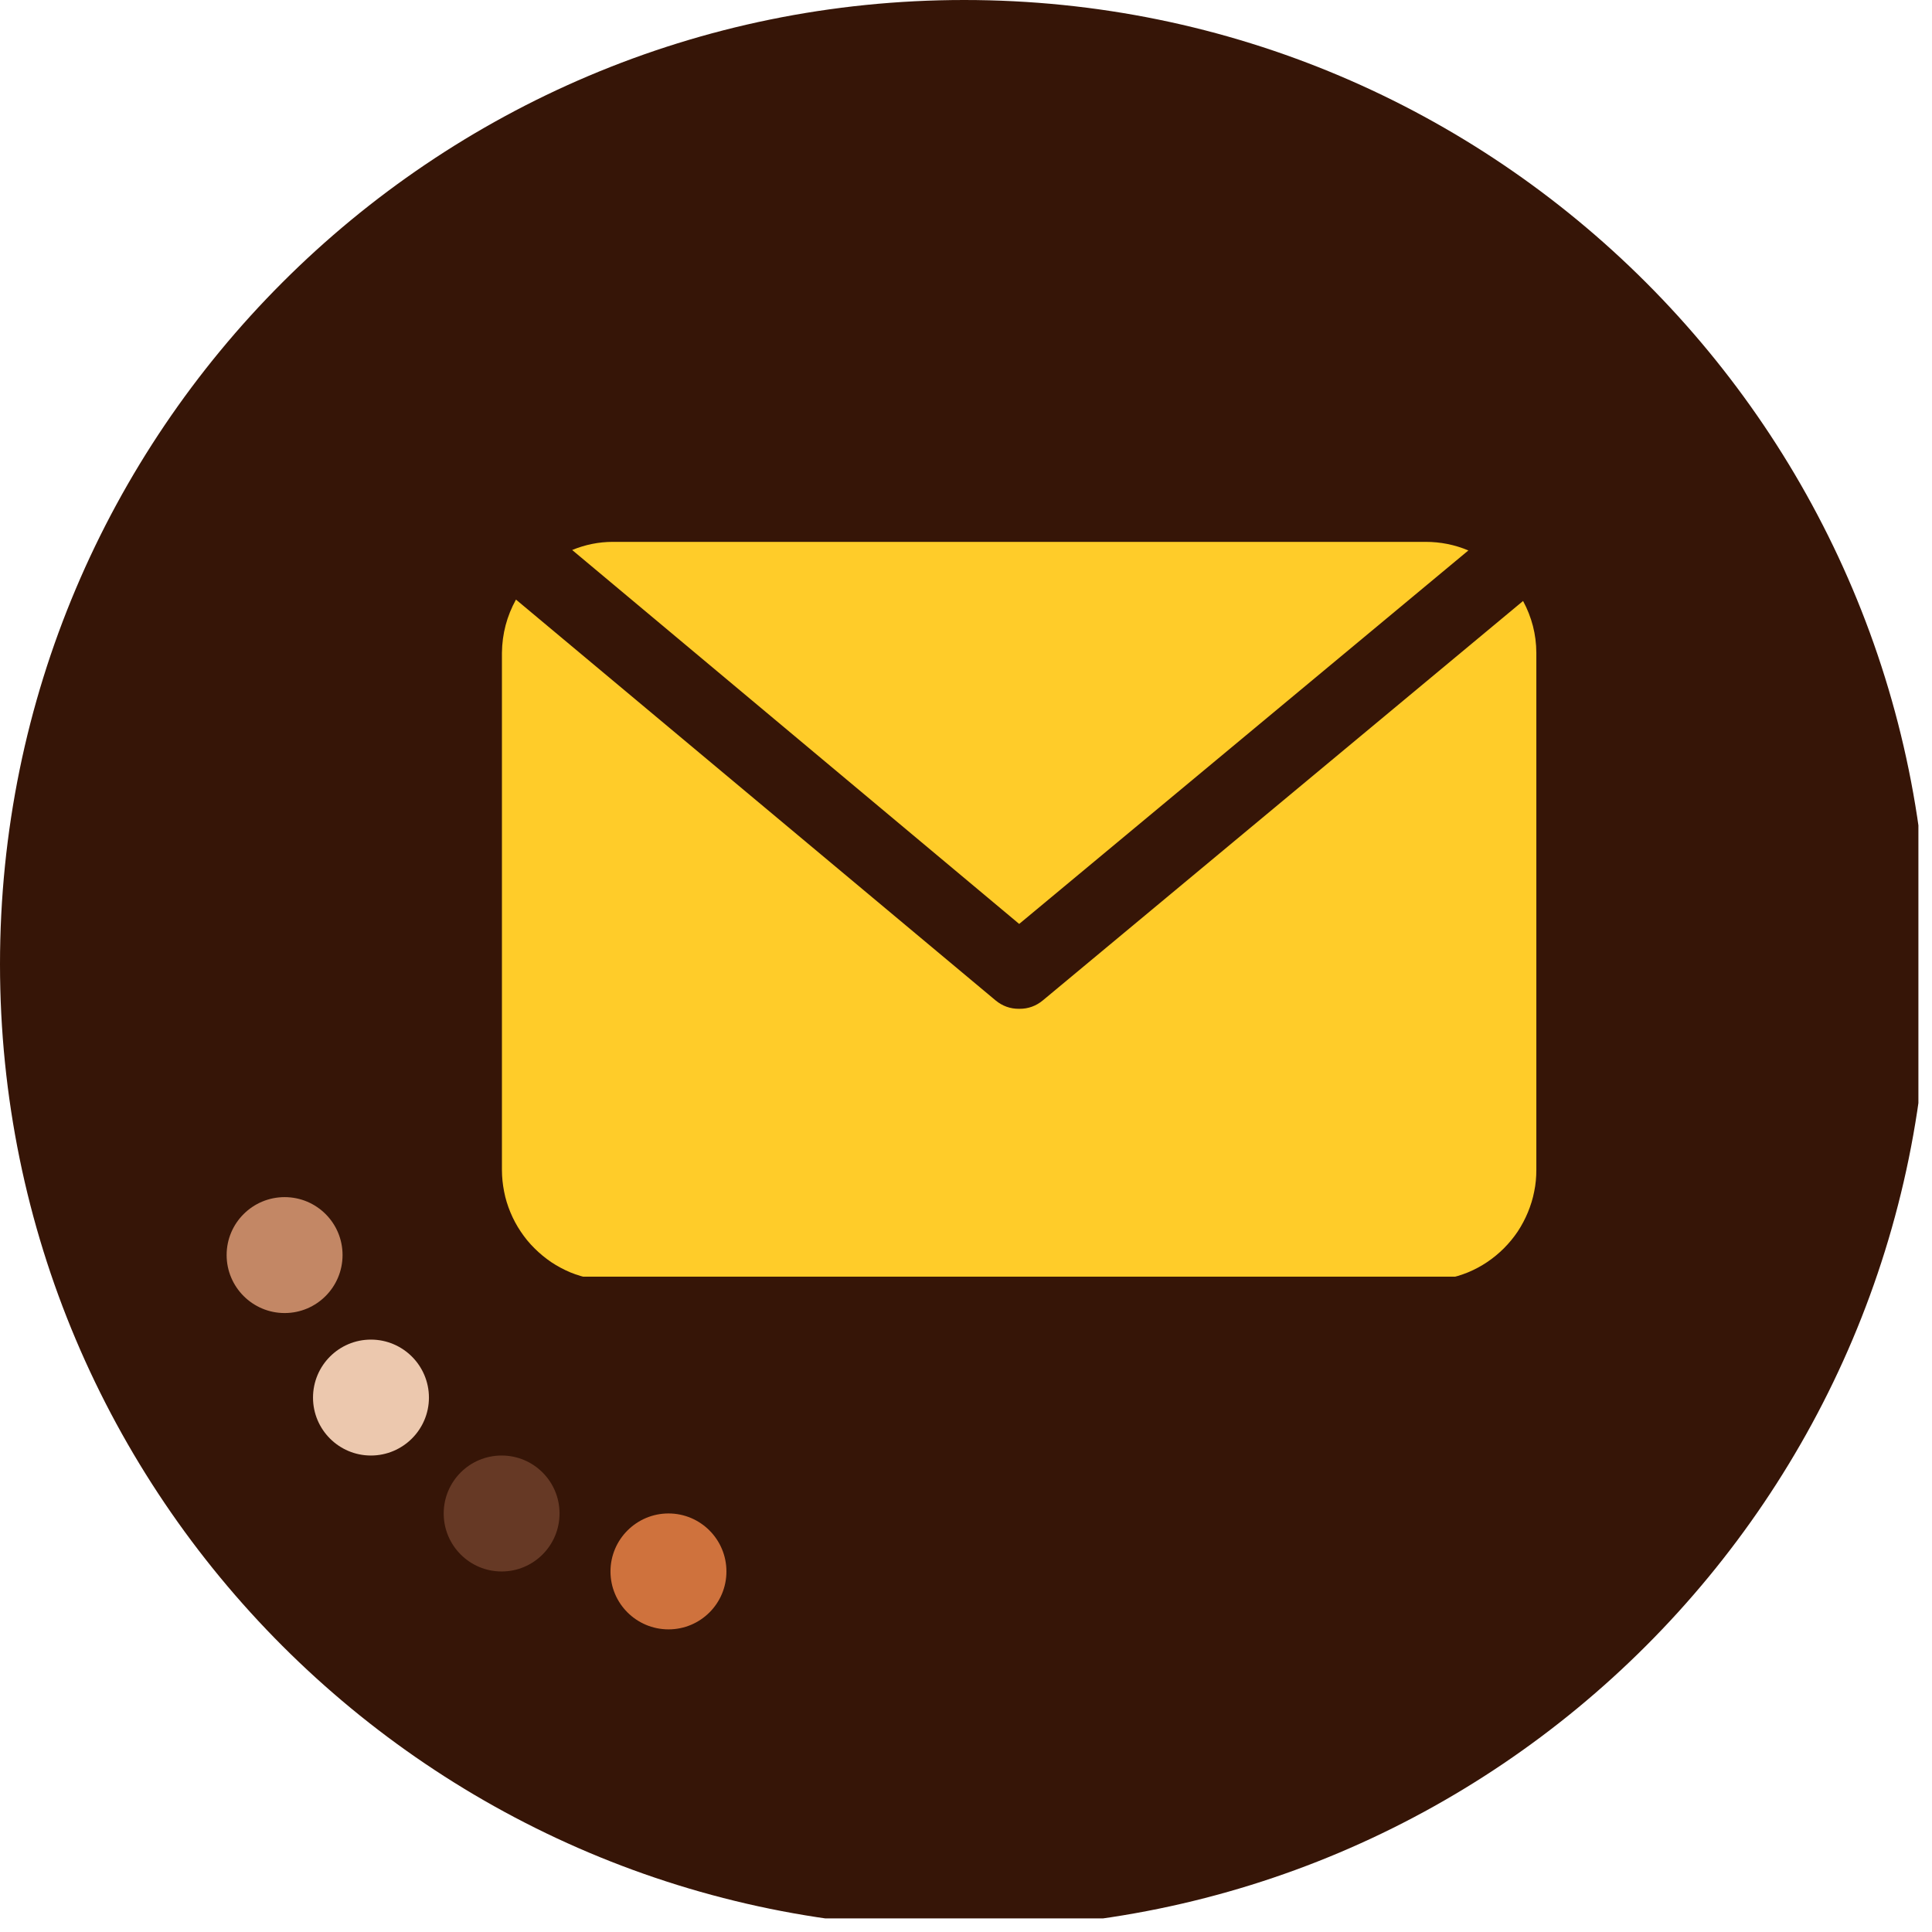
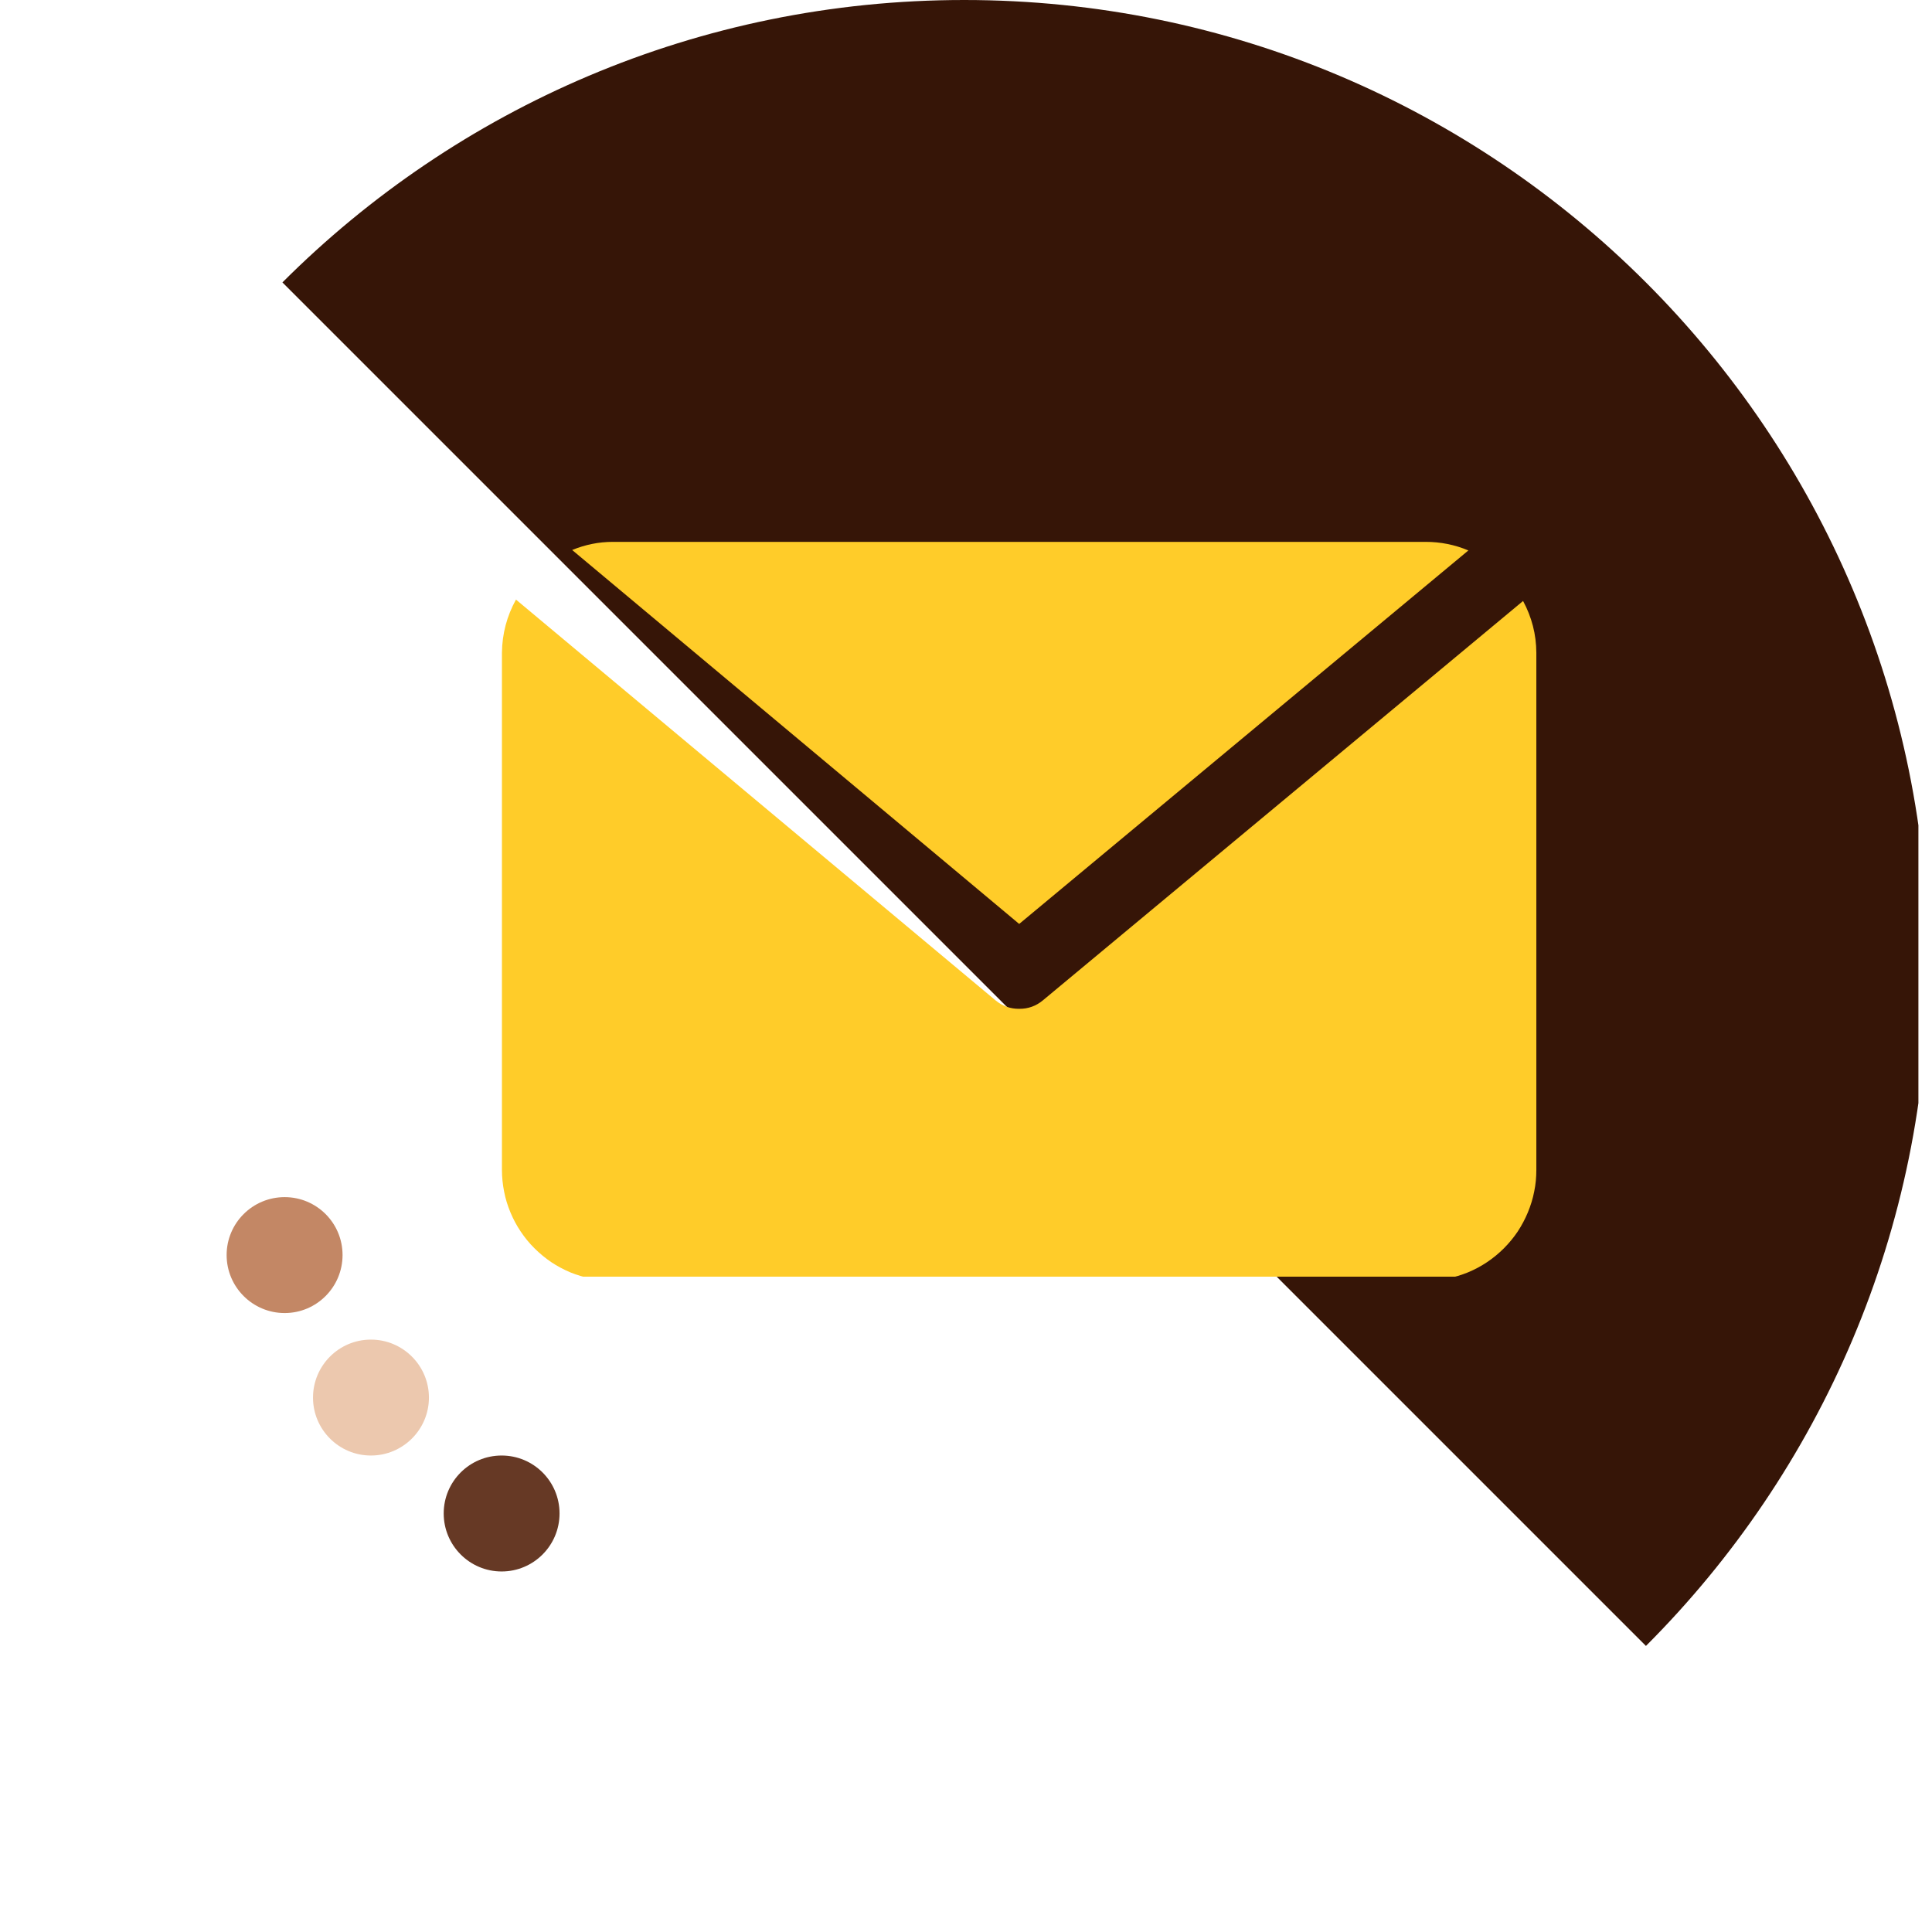
<svg xmlns="http://www.w3.org/2000/svg" width="94" zoomAndPan="magnify" viewBox="0 0 70.5 70.5" height="94" preserveAspectRatio="xMidYMid meet" version="1.0">
  <defs>
    <clipPath id="69c69ab83a">
      <path d="M 0 0 L 70.004 0 L 70.004 70.004 L 0 70.004 Z M 0 0 " clip-rule="nonzero" />
    </clipPath>
    <clipPath id="c2c70a3b1d">
      <path d="M 35.184 0 C 15.754 0 0 15.754 0 35.184 C 0 54.613 15.754 70.367 35.184 70.367 C 54.613 70.367 70.367 54.613 70.367 35.184 C 70.367 15.754 54.613 0 35.184 0 Z M 35.184 0 " clip-rule="nonzero" />
    </clipPath>
    <clipPath id="04df45456c">
      <path d="M 8.27 43.684 L 12.5 43.684 L 12.5 47.914 L 8.27 47.914 Z M 8.27 43.684 " clip-rule="nonzero" />
    </clipPath>
    <clipPath id="d634013a84">
      <path d="M 10.387 43.684 C 9.219 43.684 8.27 44.629 8.27 45.797 C 8.27 46.965 9.219 47.914 10.387 47.914 C 11.555 47.914 12.5 46.965 12.5 45.797 C 12.5 44.629 11.555 43.684 10.387 43.684 Z M 10.387 43.684 " clip-rule="nonzero" />
    </clipPath>
    <clipPath id="1e48a65507">
      <path d="M 11.422 48.883 L 15.652 48.883 L 15.652 53.113 L 11.422 53.113 Z M 11.422 48.883 " clip-rule="nonzero" />
    </clipPath>
    <clipPath id="1fa589ee49">
      <path d="M 13.535 48.883 C 12.367 48.883 11.422 49.832 11.422 51 C 11.422 52.164 12.367 53.113 13.535 53.113 C 14.703 53.113 15.652 52.164 15.652 51 C 15.652 49.832 14.703 48.883 13.535 48.883 Z M 13.535 48.883 " clip-rule="nonzero" />
    </clipPath>
    <clipPath id="2b26e3488a">
      <path d="M 16.191 53.113 L 20.418 53.113 L 20.418 57.344 L 16.191 57.344 Z M 16.191 53.113 " clip-rule="nonzero" />
    </clipPath>
    <clipPath id="91fe6b147f">
      <path d="M 18.305 53.113 C 17.137 53.113 16.191 54.059 16.191 55.227 C 16.191 56.395 17.137 57.344 18.305 57.344 C 19.473 57.344 20.418 56.395 20.418 55.227 C 20.418 54.059 19.473 53.113 18.305 53.113 Z M 18.305 53.113 " clip-rule="nonzero" />
    </clipPath>
    <clipPath id="e455bd5891">
-       <path d="M 22.277 55.227 L 26.508 55.227 L 26.508 59.457 L 22.277 59.457 Z M 22.277 55.227 " clip-rule="nonzero" />
-     </clipPath>
+       </clipPath>
    <clipPath id="9b29f9501f">
      <path d="M 24.395 55.227 C 23.227 55.227 22.277 56.176 22.277 57.344 C 22.277 58.512 23.227 59.457 24.395 59.457 C 25.562 59.457 26.508 58.512 26.508 57.344 C 26.508 56.176 25.562 55.227 24.395 55.227 Z M 24.395 55.227 " clip-rule="nonzero" />
    </clipPath>
    <clipPath id="946c63812c">
      <path d="M 20 19.773 L 54 19.773 L 54 34 L 20 34 Z M 20 19.773 " clip-rule="nonzero" />
    </clipPath>
    <clipPath id="4eeed1e8ff">
      <path d="M 18.305 21 L 56.285 21 L 56.285 46.586 L 18.305 46.586 Z M 18.305 21 " clip-rule="nonzero" />
    </clipPath>
  </defs>
  <g clip-path="url(#69c69ab83a)">
    <g clip-path="url(#c2c70a3b1d)">
-       <path fill="#361507" d="M 0 0 L 70.367 0 L 70.367 70.367 L 0 70.367 Z M 0 0 " fill-opacity="1" fill-rule="nonzero" />
+       <path fill="#361507" d="M 0 0 L 70.367 0 L 70.367 70.367 Z M 0 0 " fill-opacity="1" fill-rule="nonzero" />
    </g>
  </g>
  <g clip-path="url(#04df45456c)">
    <g clip-path="url(#d634013a84)">
      <path fill="#c38765" d="M 8.27 43.684 L 12.5 43.684 L 12.5 47.914 L 8.27 47.914 Z M 8.27 43.684 " fill-opacity="1" fill-rule="nonzero" />
    </g>
  </g>
  <g clip-path="url(#1e48a65507)">
    <g clip-path="url(#1fa589ee49)">
      <path fill="#ecc8ae" d="M 11.422 48.883 L 15.652 48.883 L 15.652 53.113 L 11.422 53.113 Z M 11.422 48.883 " fill-opacity="1" fill-rule="nonzero" />
    </g>
  </g>
  <g clip-path="url(#2b26e3488a)">
    <g clip-path="url(#91fe6b147f)">
      <path fill="#663925" d="M 16.191 53.113 L 20.418 53.113 L 20.418 57.344 L 16.191 57.344 Z M 16.191 53.113 " fill-opacity="1" fill-rule="nonzero" />
    </g>
  </g>
  <g clip-path="url(#e455bd5891)">
    <g clip-path="url(#9b29f9501f)">
      <path fill="#cf723d" d="M 22.277 55.227 L 26.508 55.227 L 26.508 59.457 L 22.277 59.457 Z M 22.277 55.227 " fill-opacity="1" fill-rule="nonzero" />
    </g>
  </g>
  <g clip-path="url(#946c63812c)">
    <path fill="#ffcc29" d="M 53.582 20.086 C 53.082 19.875 52.562 19.773 52.02 19.773 L 22.363 19.773 C 21.848 19.773 21.352 19.875 20.879 20.07 L 37.191 33.715 Z M 53.582 20.086 " fill-opacity="1" fill-rule="nonzero" />
  </g>
  <g clip-path="url(#4eeed1e8ff)">
    <path fill="#ffcc29" d="M 55.578 21.93 L 38.055 36.504 C 37.805 36.711 37.516 36.816 37.191 36.812 C 36.867 36.816 36.578 36.711 36.328 36.504 L 18.828 21.879 C 18.496 22.48 18.324 23.129 18.316 23.82 L 18.316 42.691 C 18.316 42.957 18.344 43.219 18.395 43.48 C 18.445 43.742 18.523 43.992 18.625 44.238 C 18.727 44.484 18.852 44.719 19 44.938 C 19.148 45.16 19.312 45.363 19.504 45.551 C 19.691 45.738 19.895 45.906 20.113 46.055 C 20.336 46.203 20.57 46.328 20.812 46.43 C 21.059 46.531 21.312 46.605 21.574 46.656 C 21.832 46.711 22.098 46.734 22.363 46.734 L 52.02 46.734 C 52.285 46.734 52.547 46.711 52.809 46.656 C 53.066 46.605 53.32 46.531 53.566 46.43 C 53.812 46.328 54.047 46.203 54.266 46.055 C 54.488 45.906 54.691 45.738 54.879 45.551 C 55.066 45.363 55.234 45.16 55.383 44.938 C 55.527 44.719 55.652 44.484 55.754 44.238 C 55.855 43.992 55.934 43.742 55.984 43.48 C 56.039 43.219 56.062 42.957 56.062 42.691 L 56.062 23.82 C 56.059 23.148 55.895 22.52 55.578 21.93 Z M 55.578 21.93 " fill-opacity="1" fill-rule="nonzero" />
  </g>
</svg>